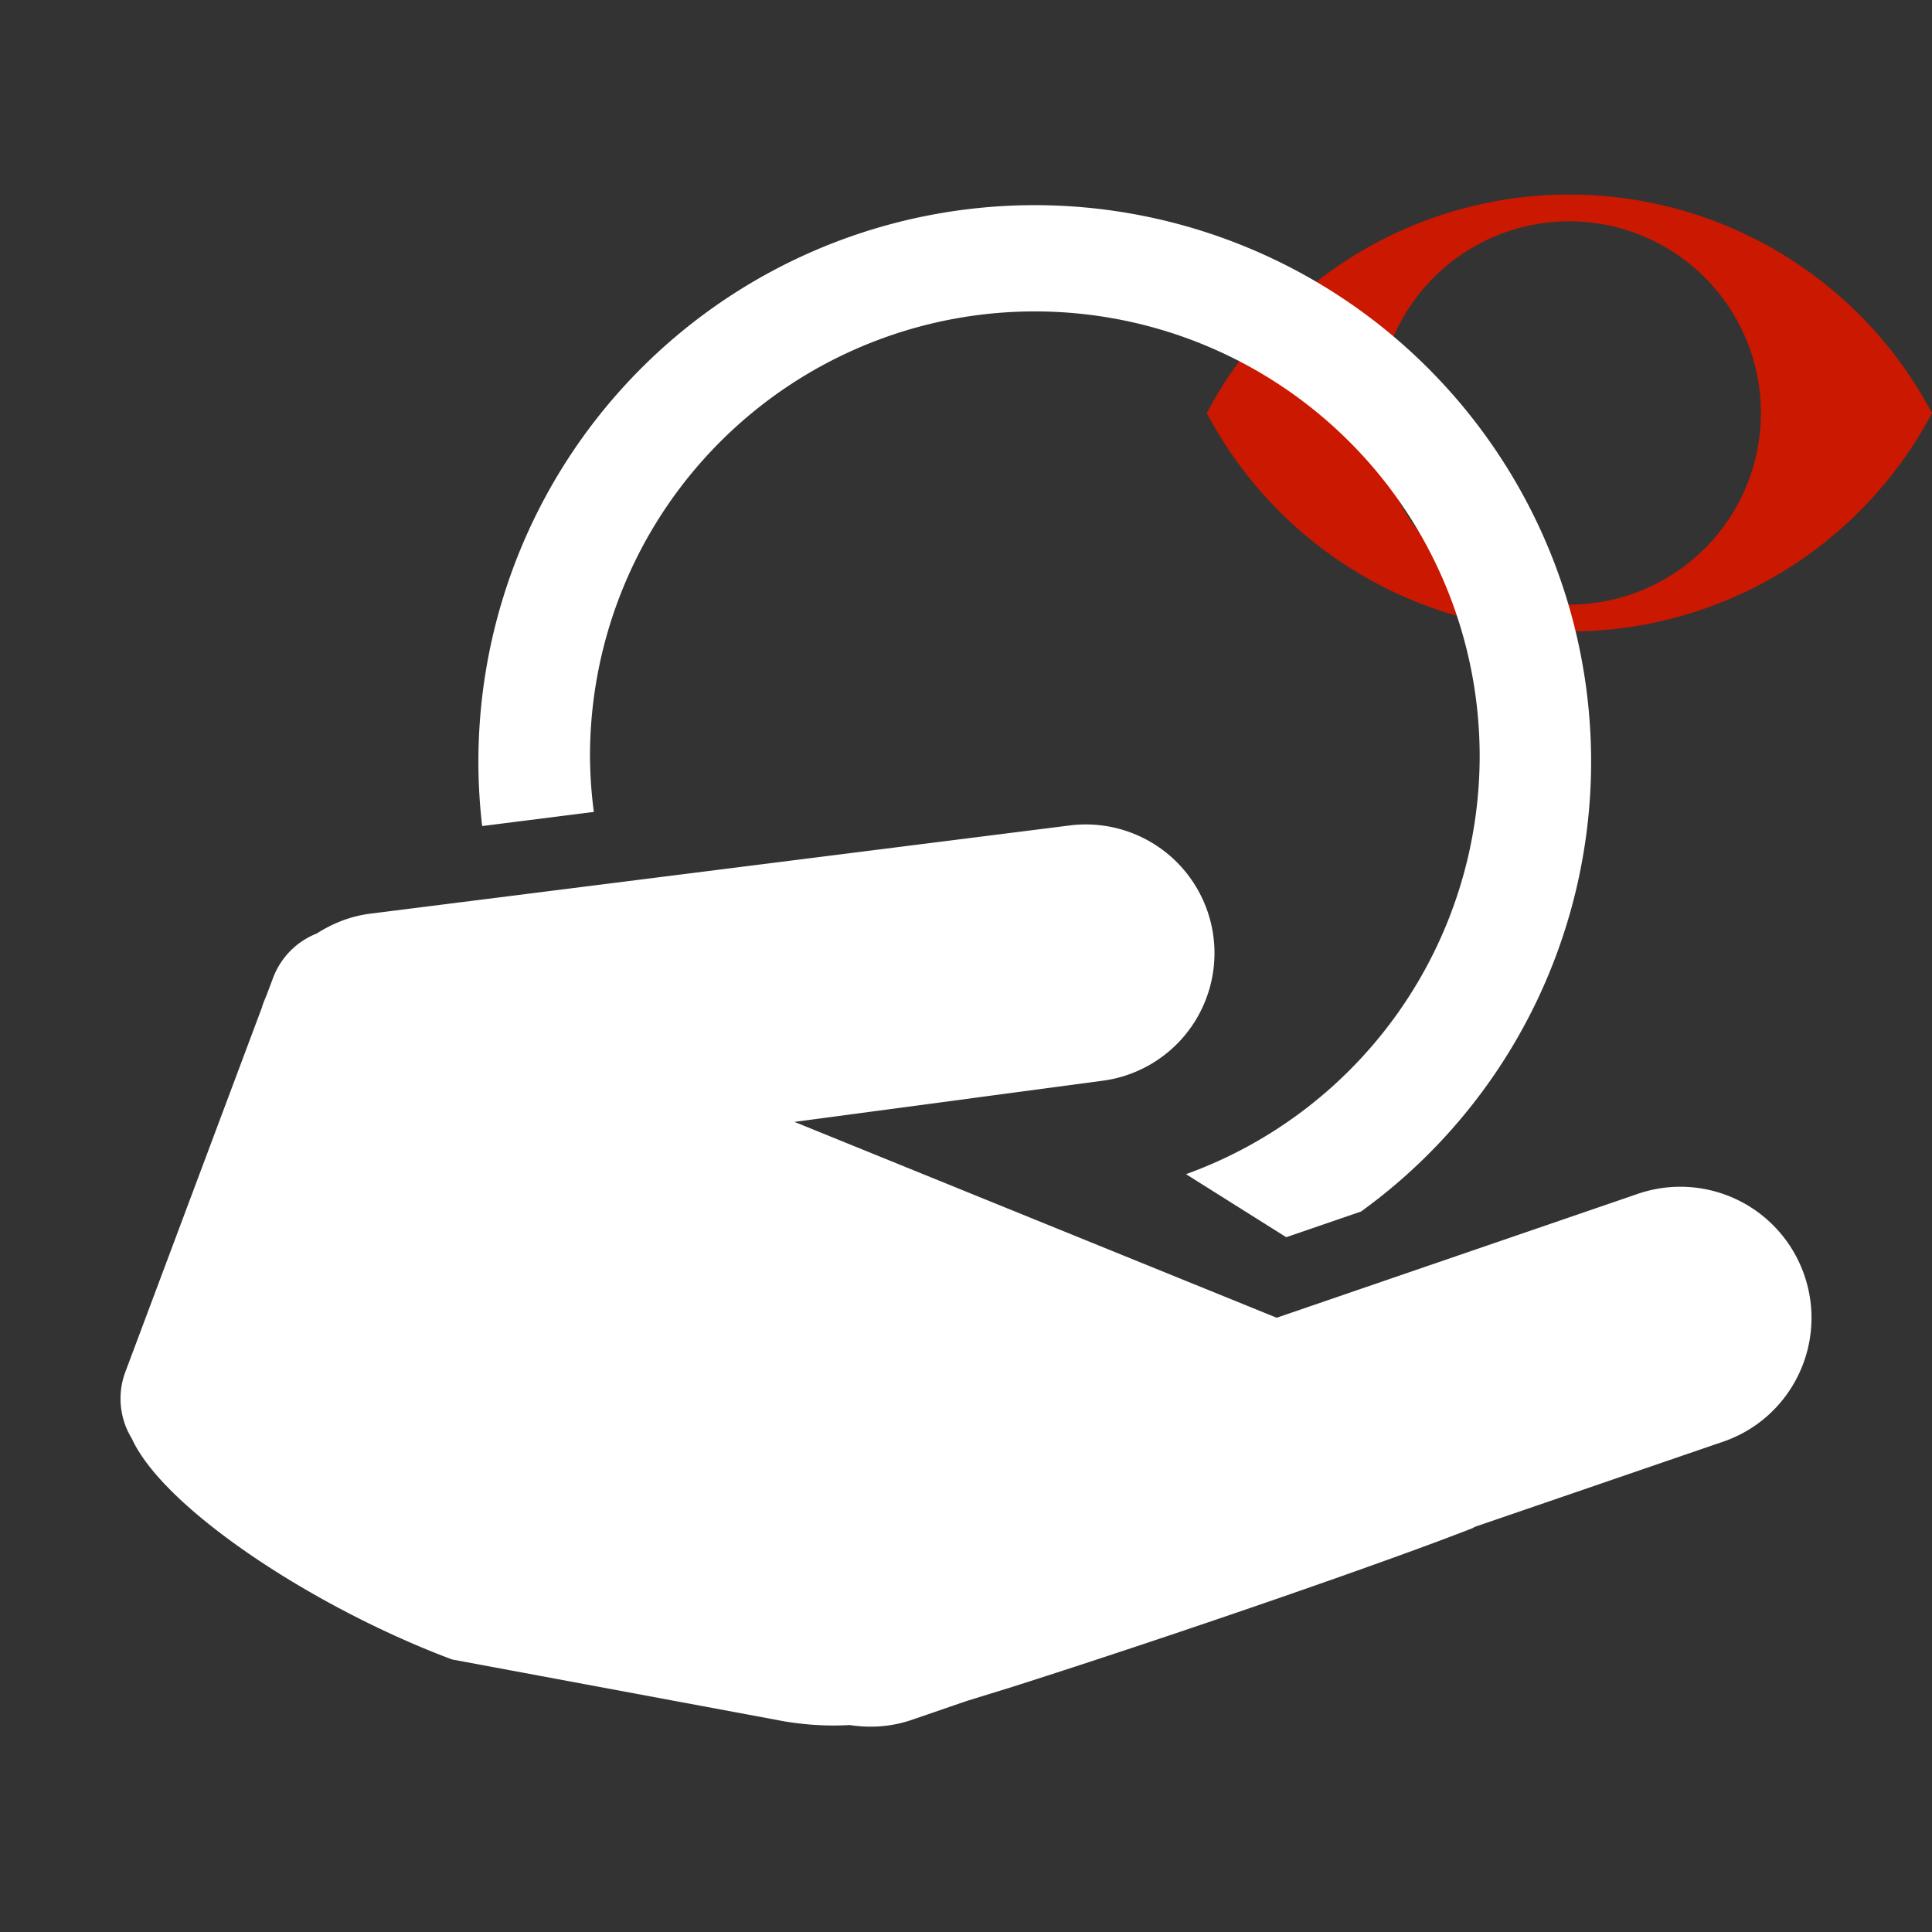
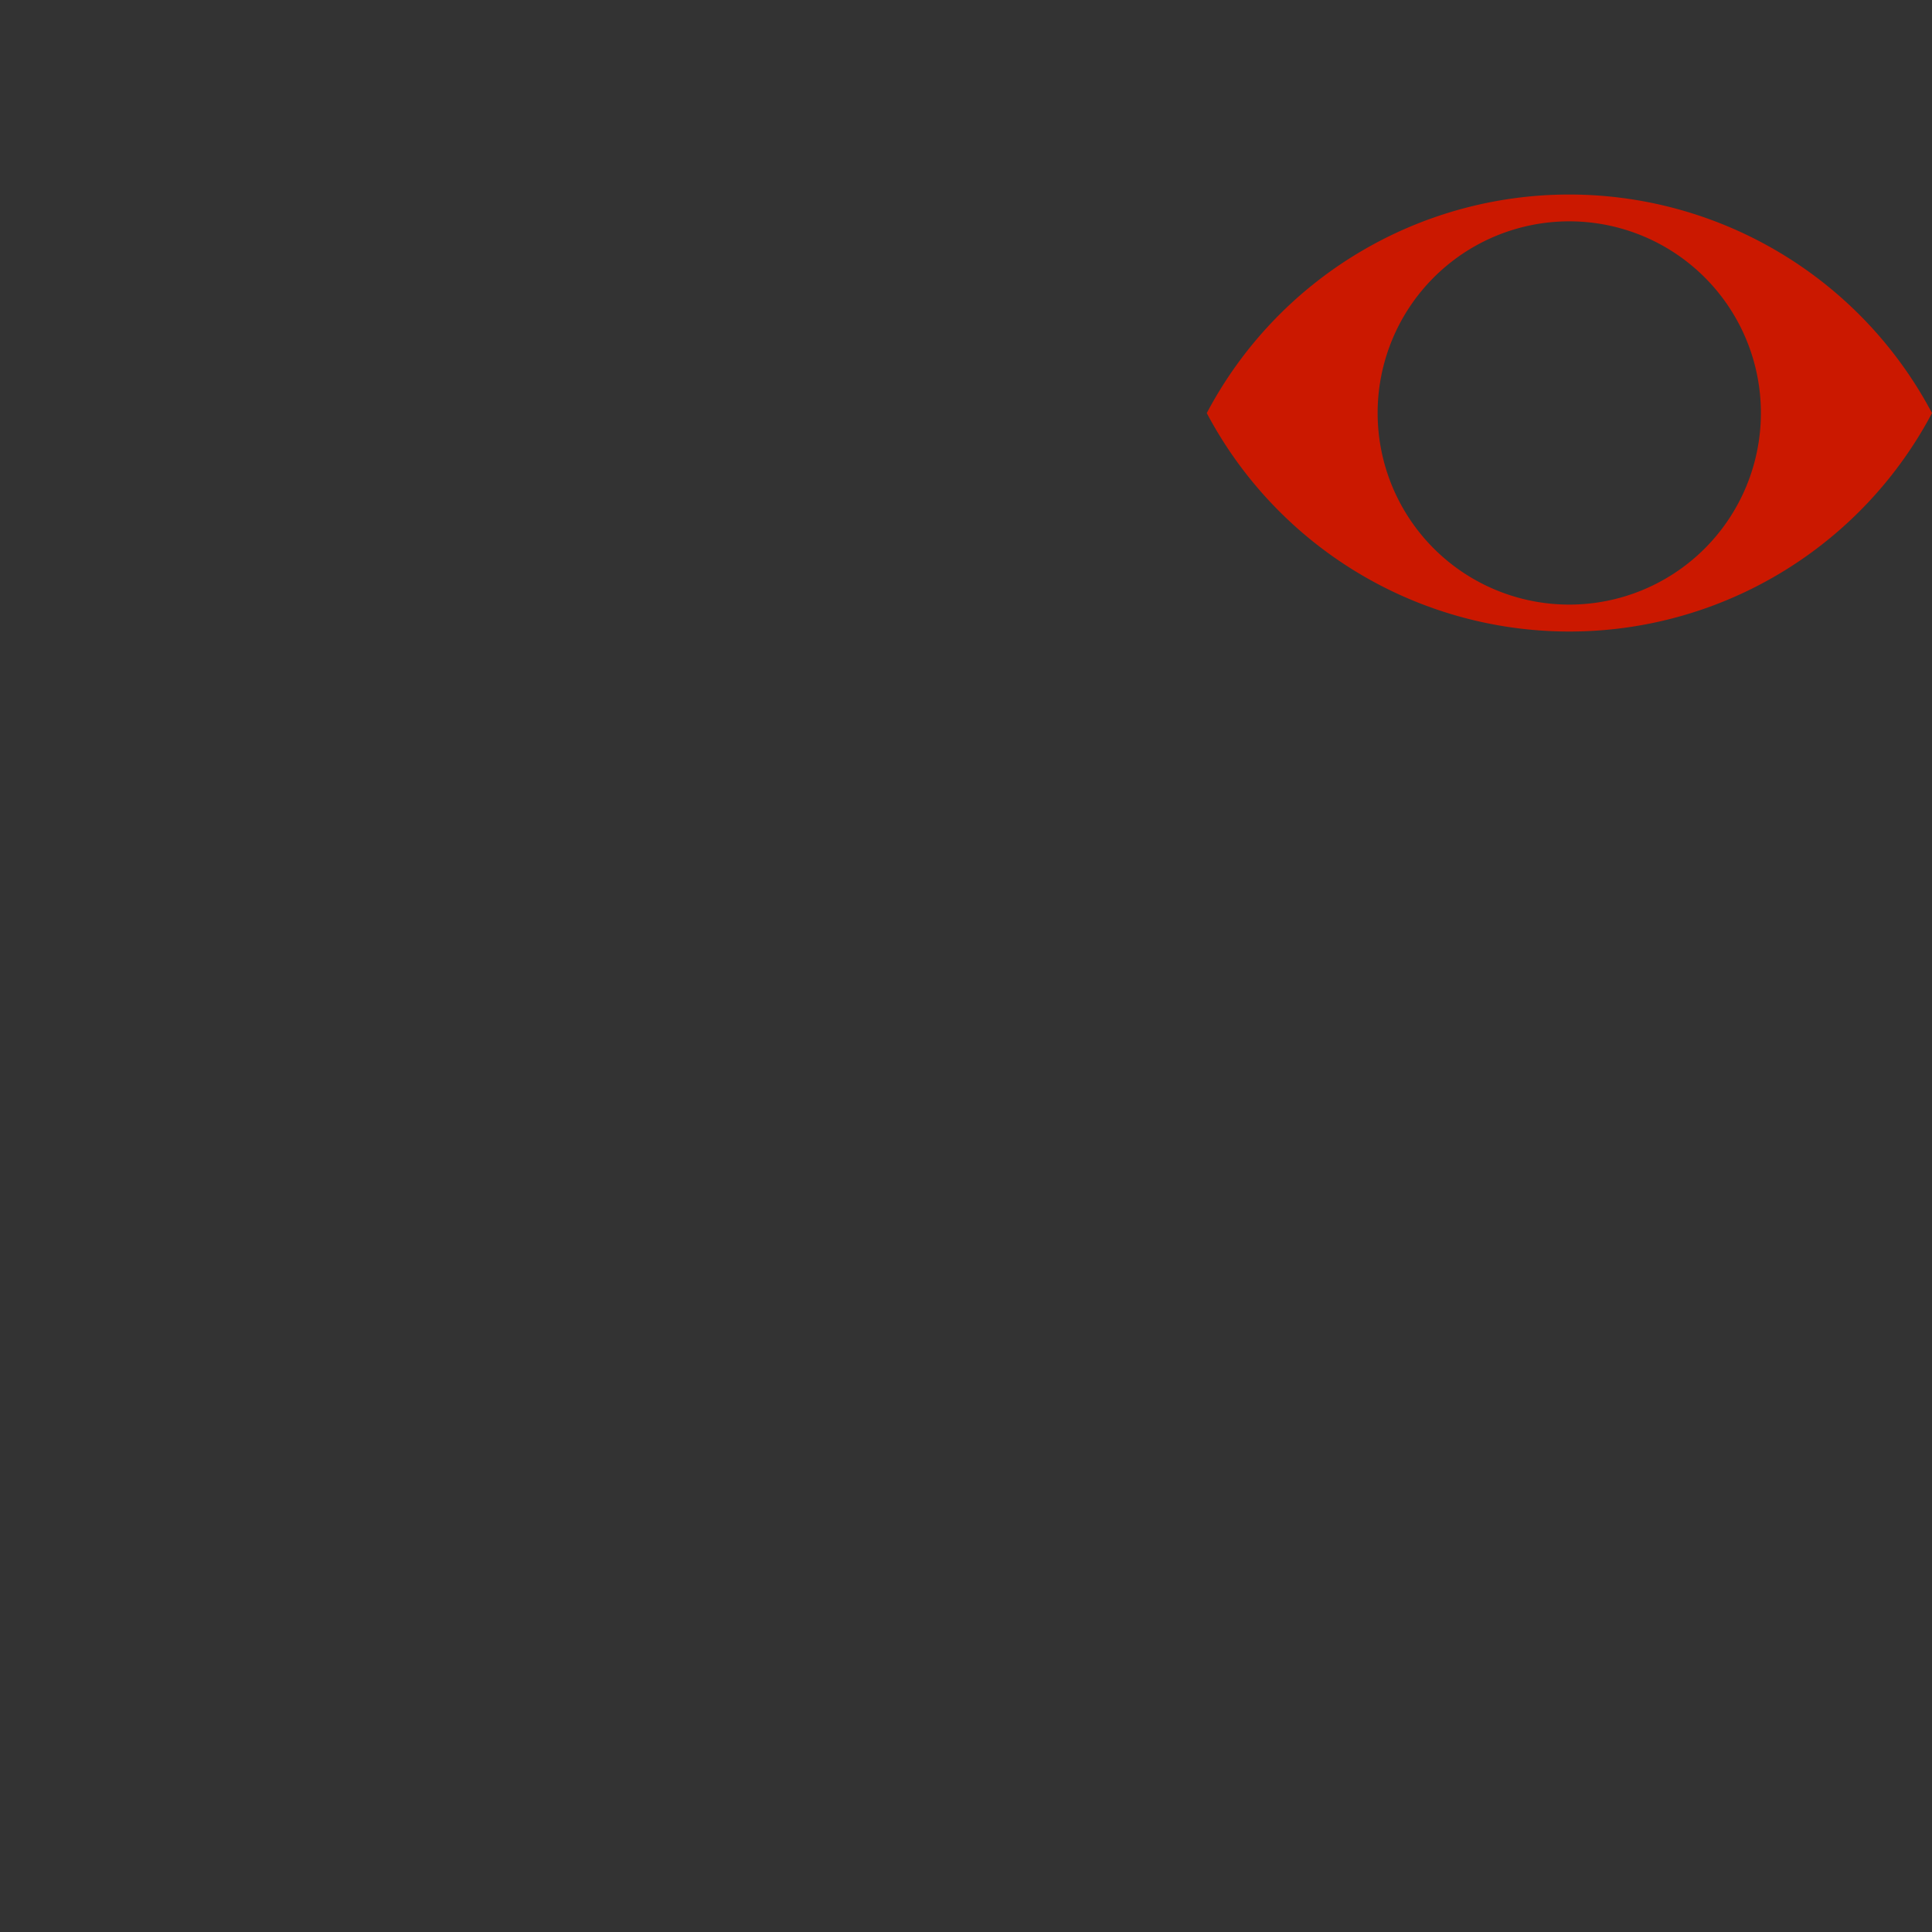
<svg xmlns="http://www.w3.org/2000/svg" width="16" height="16" viewBox="0 0 16 16" shape-rendering="geometricPrecision" fill="#fff">
  <rect x="0" y="0" width="16" height="16" fill="#333333" stroke="none" />
  <defs>
    <mask id="a">
      <rect width="100%" height="100%" />
-       <path d="M12.997.858a4.809 4.809 0 0 0-4.253 2.563 4.81 4.81 0 0 0 8.506 0A4.812 4.812 0 0 0 12.997.858z" fill="#000" />
    </mask>
  </defs>
  <path d="M12.997 1.611a3.394 3.394 0 0 0-3.003 1.81 3.397 3.397 0 0 0 6.006 0 3.398 3.398 0 0 0-3.003-1.81zm-.001 3.396a1.587 1.587 0 1 1 0-3.174 1.587 1.587 0 0 1 0 3.174z" fill="#cb1800" />
  <g mask="url(#a)">
-     <path d="M14.939 10.55a1.086 1.086 0 0 0-1.387-.659l-2.979 1.022-3.994-1.622 2.546-.34a1.065 1.065 0 1 0-.266-2.115l-5.796.731c-.163.021-.31.081-.44.164a.635.635 0 0 0-.361.366l-.053.141c-.014.035-.03.069-.04.106l-1.131 3.018a.631.631 0 0 0 .054.552c.264.58 1.506 1.4 2.652 1.829l2.754.513c.192.031.363.04.538.03.171.026.349.016.524-.046l.448-.154.376-.116c1.504-.48 3.181-1.067 3.81-1.314.008-.003.012-.008.019-.011l2.067-.709c.565-.2.86-.821.659-1.386z" />
-     <path d="M8.568 1.699a4.608 4.608 0 0 0-4.575 5.142l.925-.117a3.678 3.678 0 0 1-.032-.461 3.684 3.684 0 0 1 7.368 0 3.683 3.683 0 0 1-2.432 3.461l.83.522.62-.213a4.599 4.599 0 0 0 1.905-3.726 4.61 4.61 0 0 0-4.609-4.608z" />
-   </g>
+     </g>
</svg>